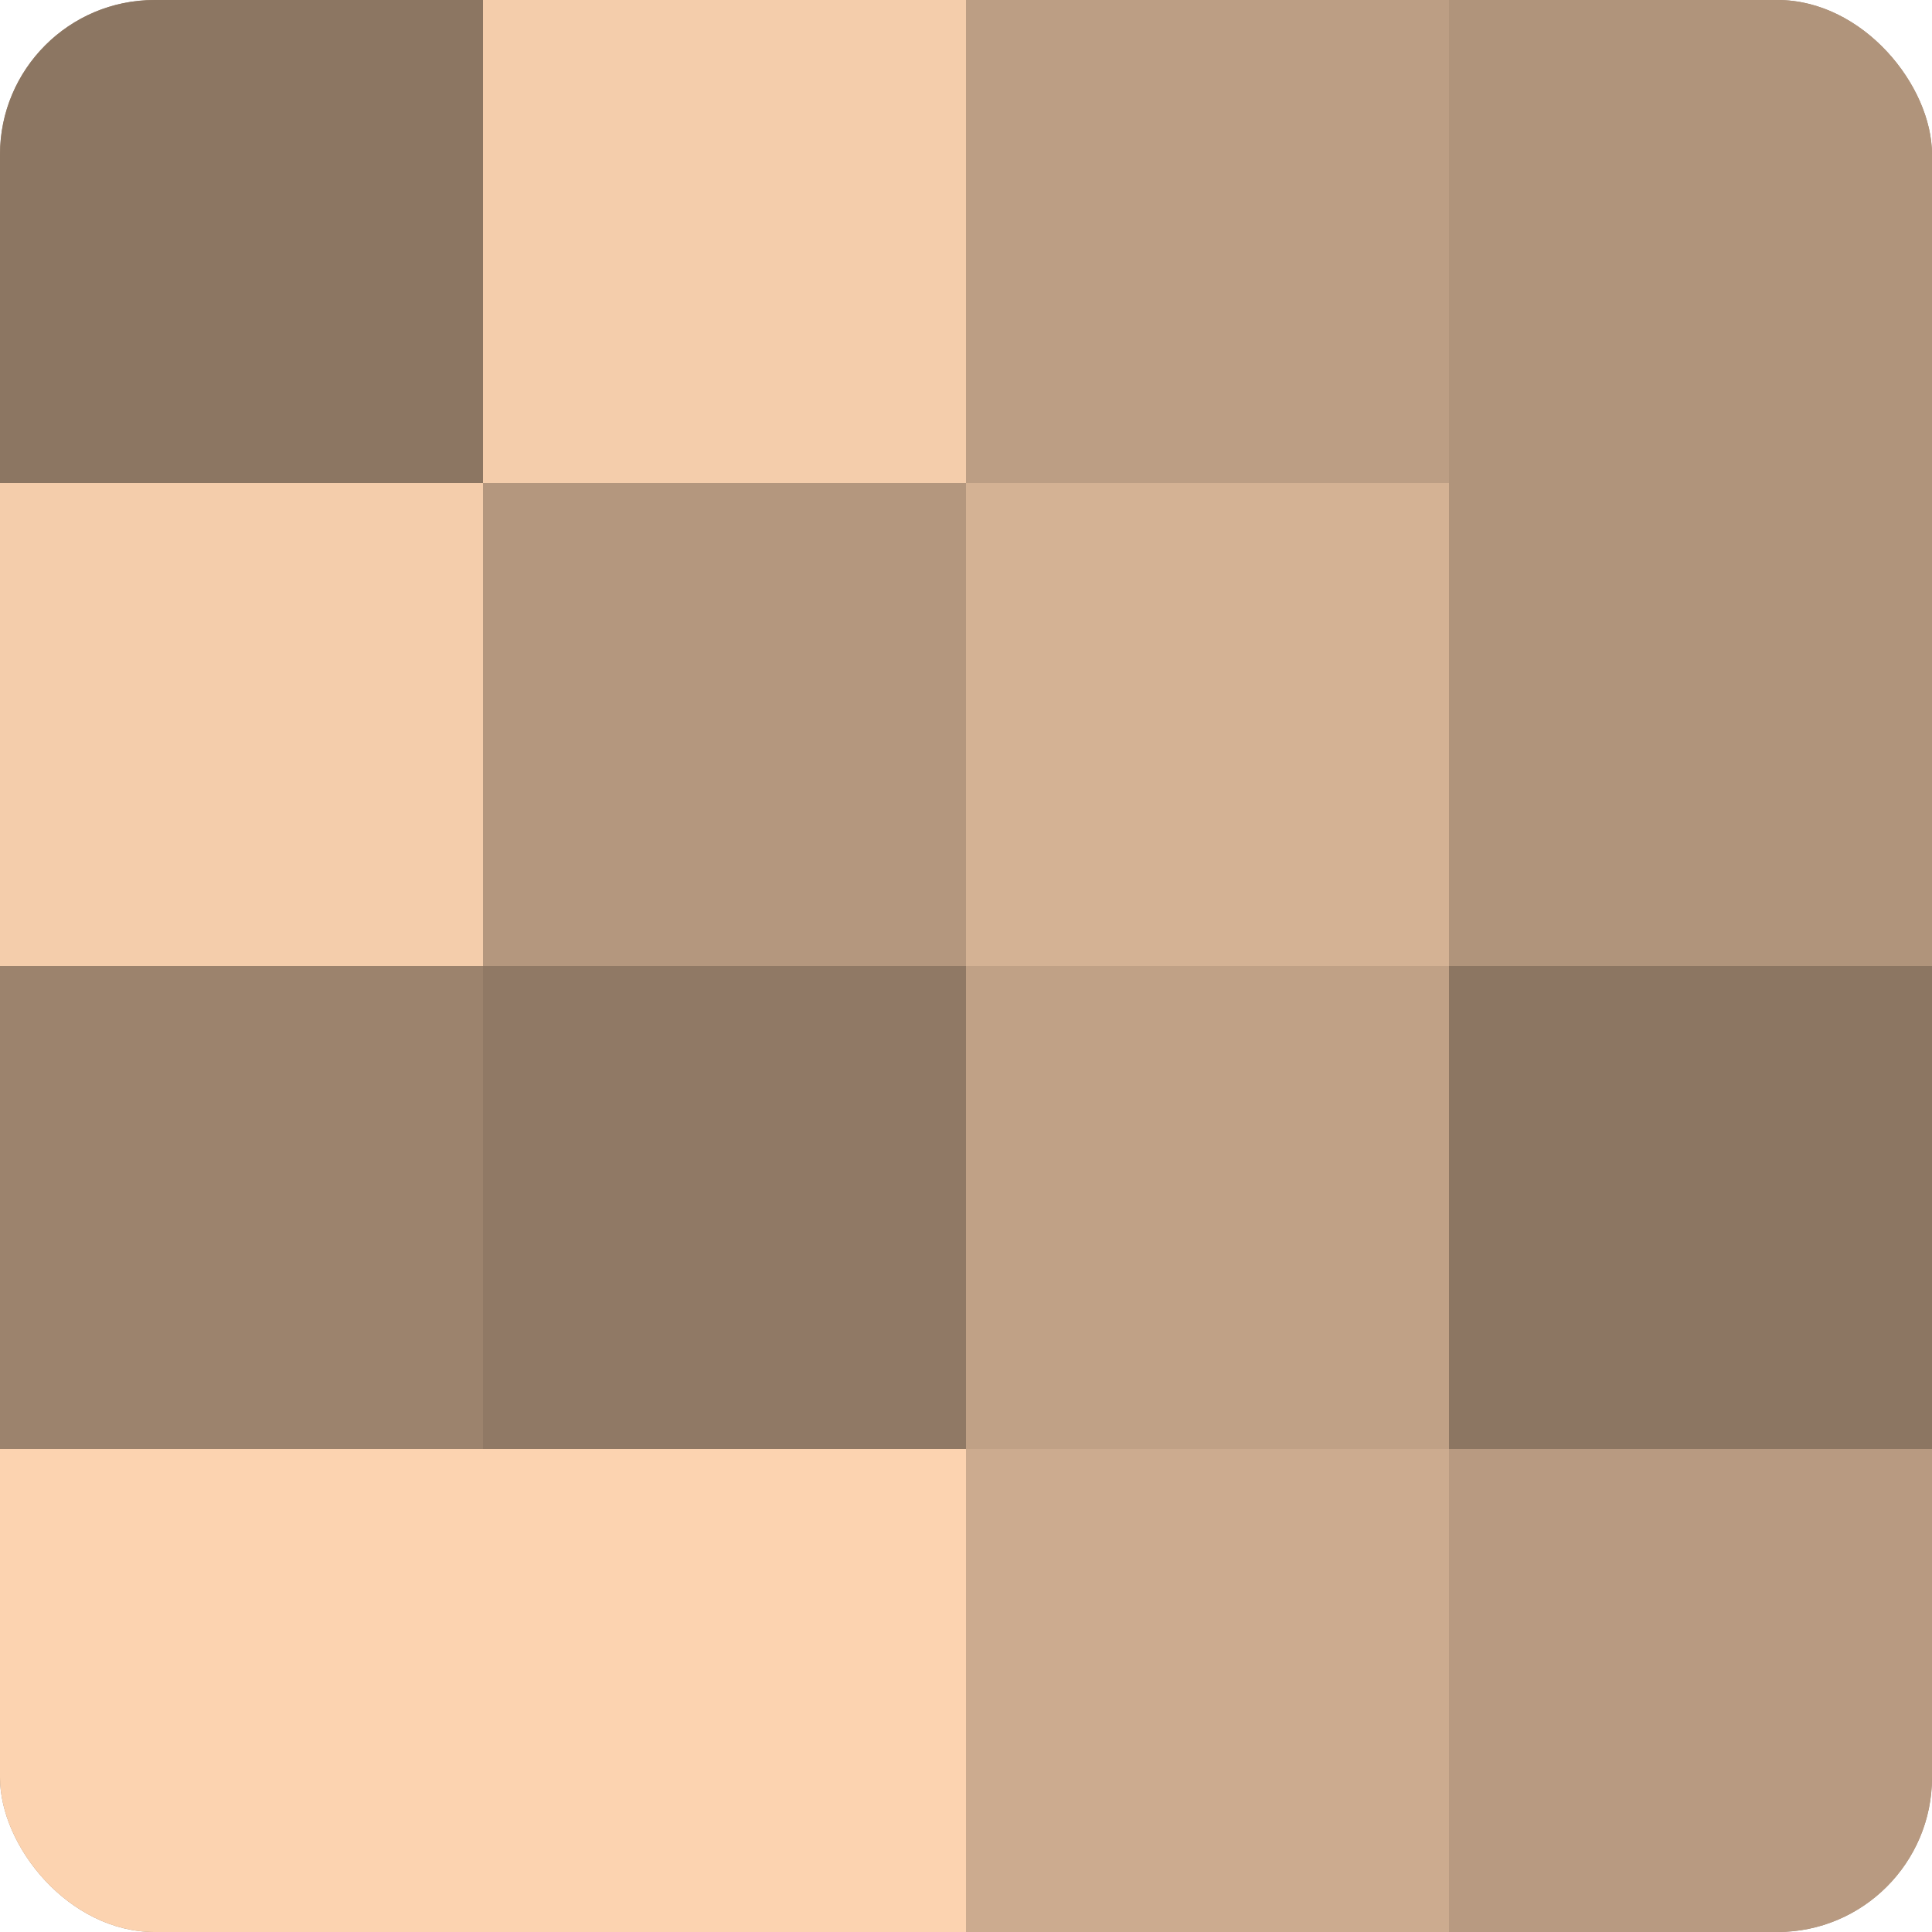
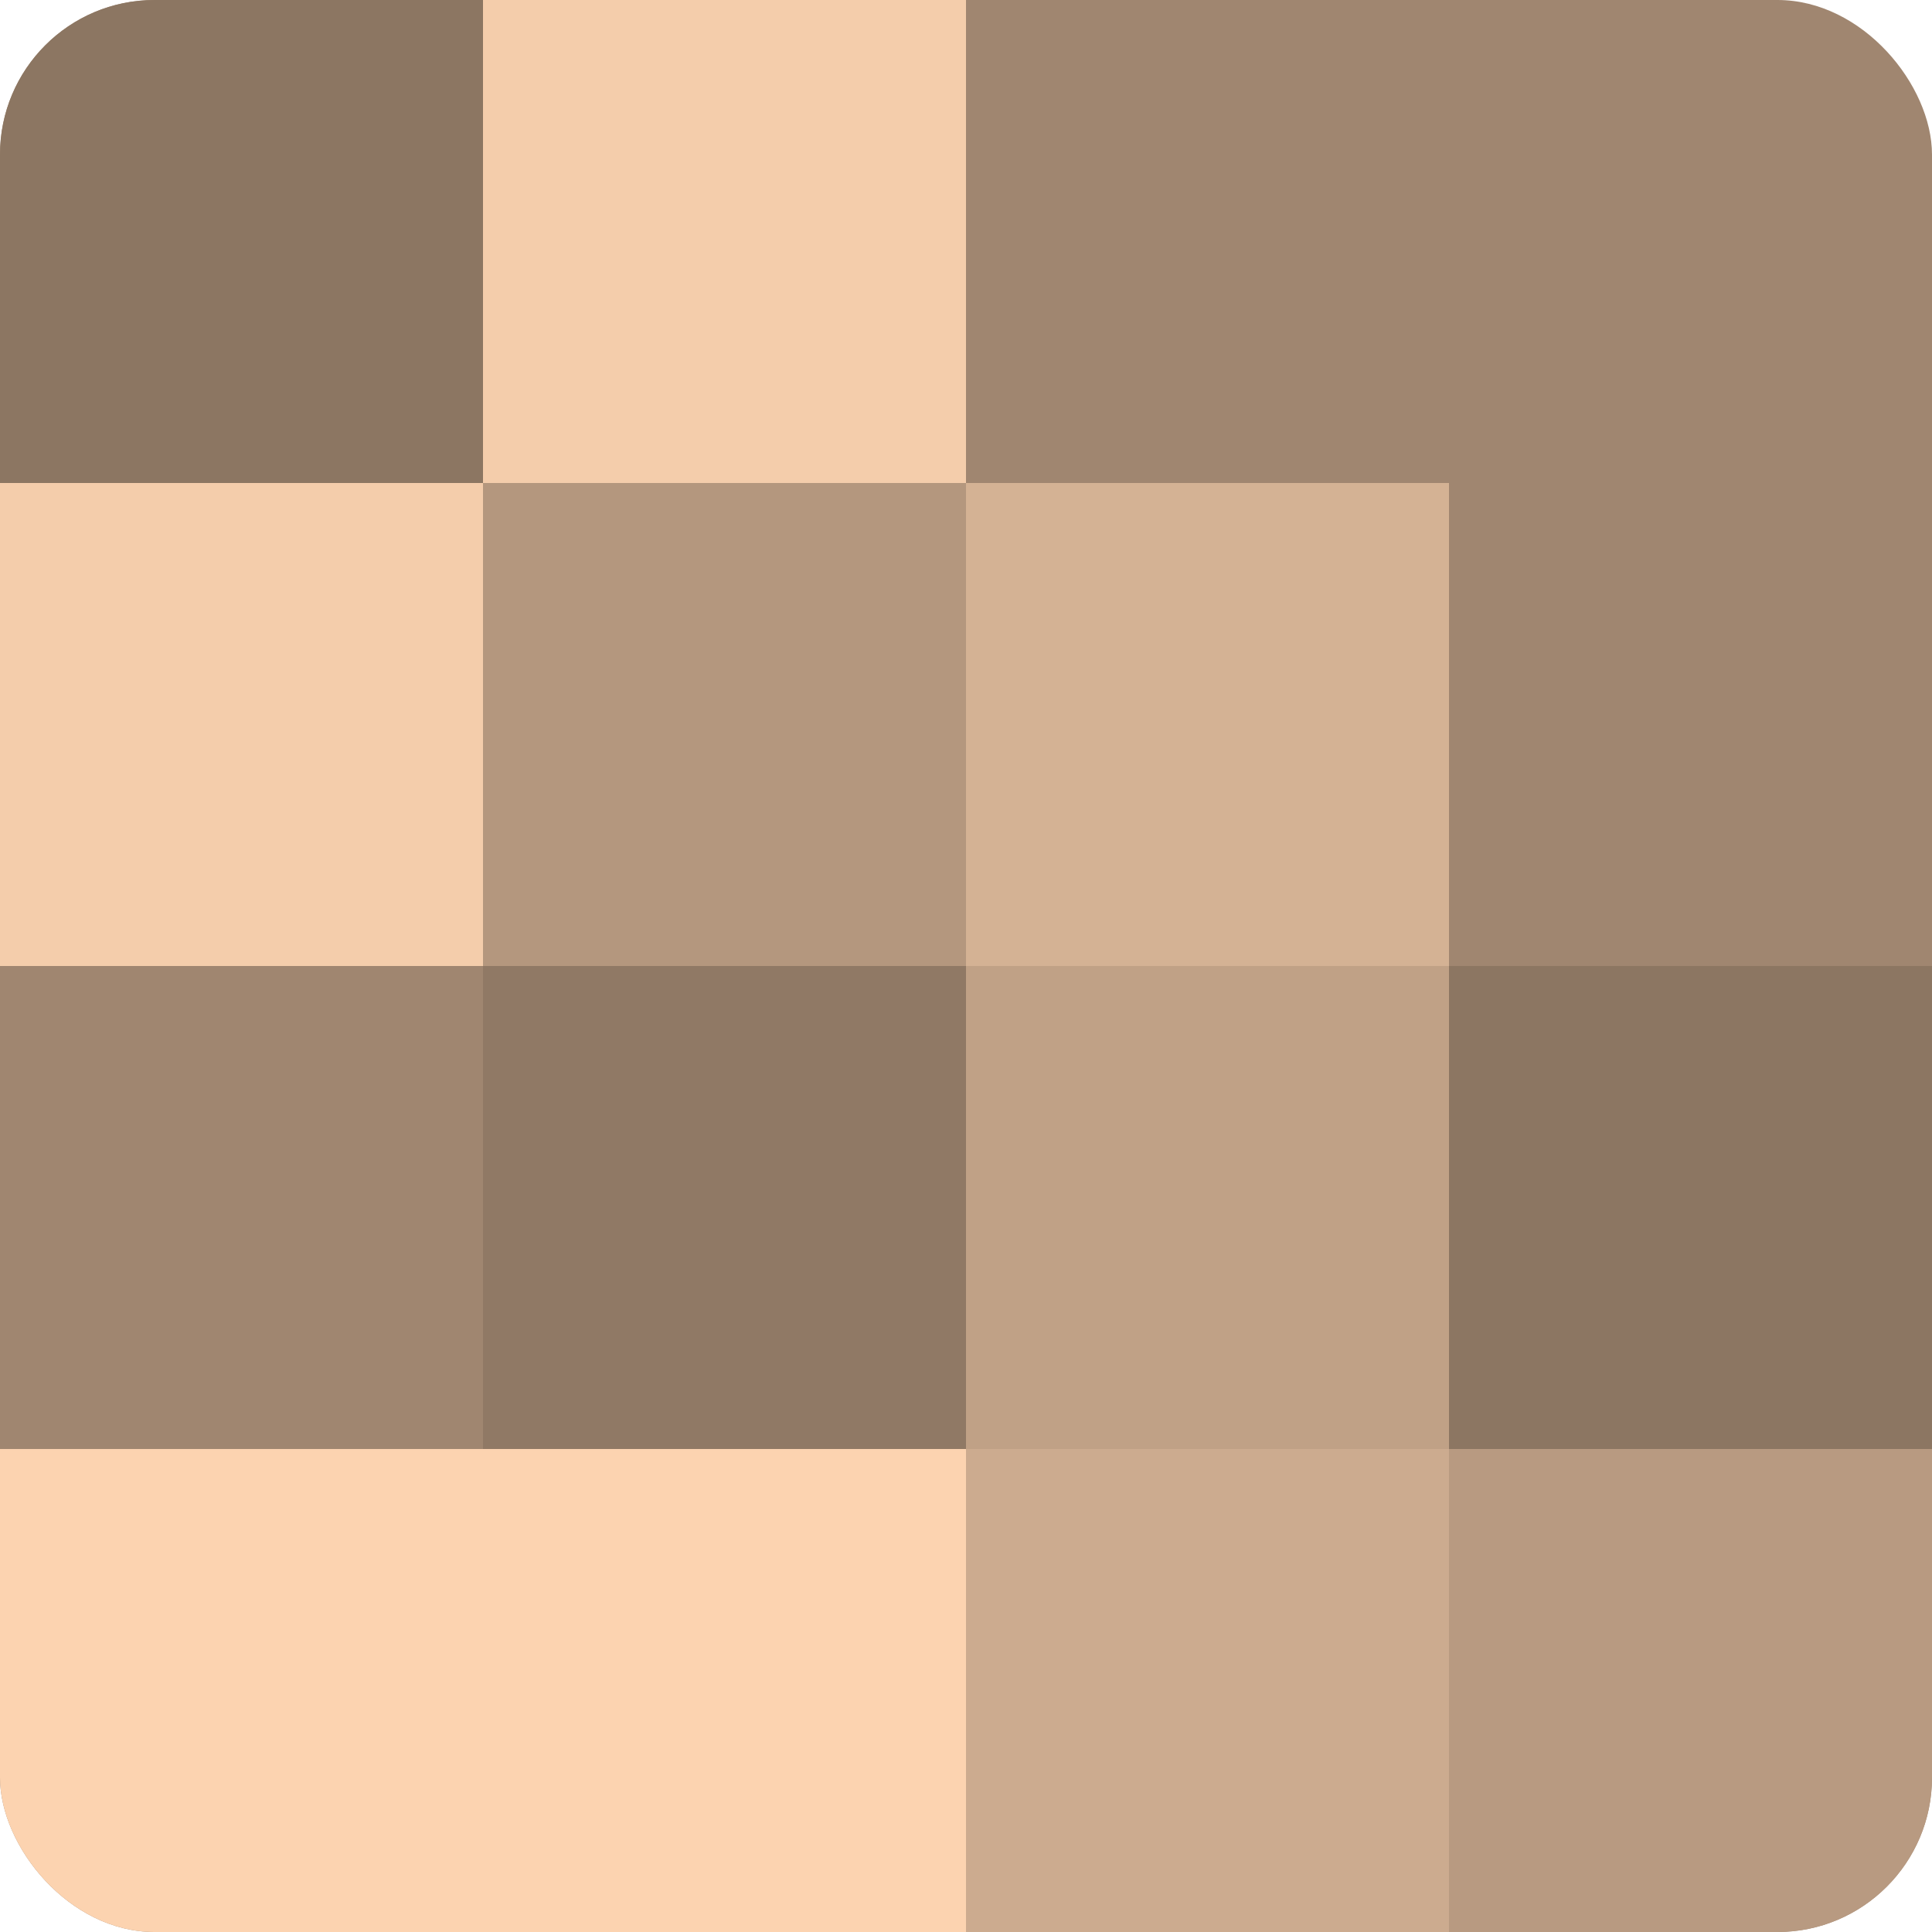
<svg xmlns="http://www.w3.org/2000/svg" width="80" height="80" viewBox="0 0 100 100" preserveAspectRatio="xMidYMid meet">
  <defs>
    <clipPath id="c" width="100" height="100">
      <rect width="100" height="100" rx="8" ry="8" />
    </clipPath>
  </defs>
  <g clip-path="url(#c)">
    <rect width="100" height="100" fill="#a08670" />
    <rect width="25" height="25" fill="#8c7662" />
    <rect y="25" width="25" height="25" fill="#f4cdab" />
-     <rect y="50" width="25" height="25" fill="#9c836d" />
    <rect y="75" width="25" height="25" fill="#fcd3b0" />
    <rect x="25" width="25" height="25" fill="#f4cdab" />
    <rect x="25" y="25" width="25" height="25" fill="#b4977e" />
    <rect x="25" y="50" width="25" height="25" fill="#907965" />
    <rect x="25" y="75" width="25" height="25" fill="#fcd3b0" />
-     <rect x="50" width="25" height="25" fill="#bc9e84" />
    <rect x="50" y="25" width="25" height="25" fill="#d4b294" />
    <rect x="50" y="50" width="25" height="25" fill="#c0a186" />
    <rect x="50" y="75" width="25" height="25" fill="#ccab8f" />
-     <rect x="75" width="25" height="25" fill="#b0947b" />
-     <rect x="75" y="25" width="25" height="25" fill="#b0947b" />
    <rect x="75" y="50" width="25" height="25" fill="#8c7662" />
    <rect x="75" y="75" width="25" height="25" fill="#b89a81" />
  </g>
</svg>